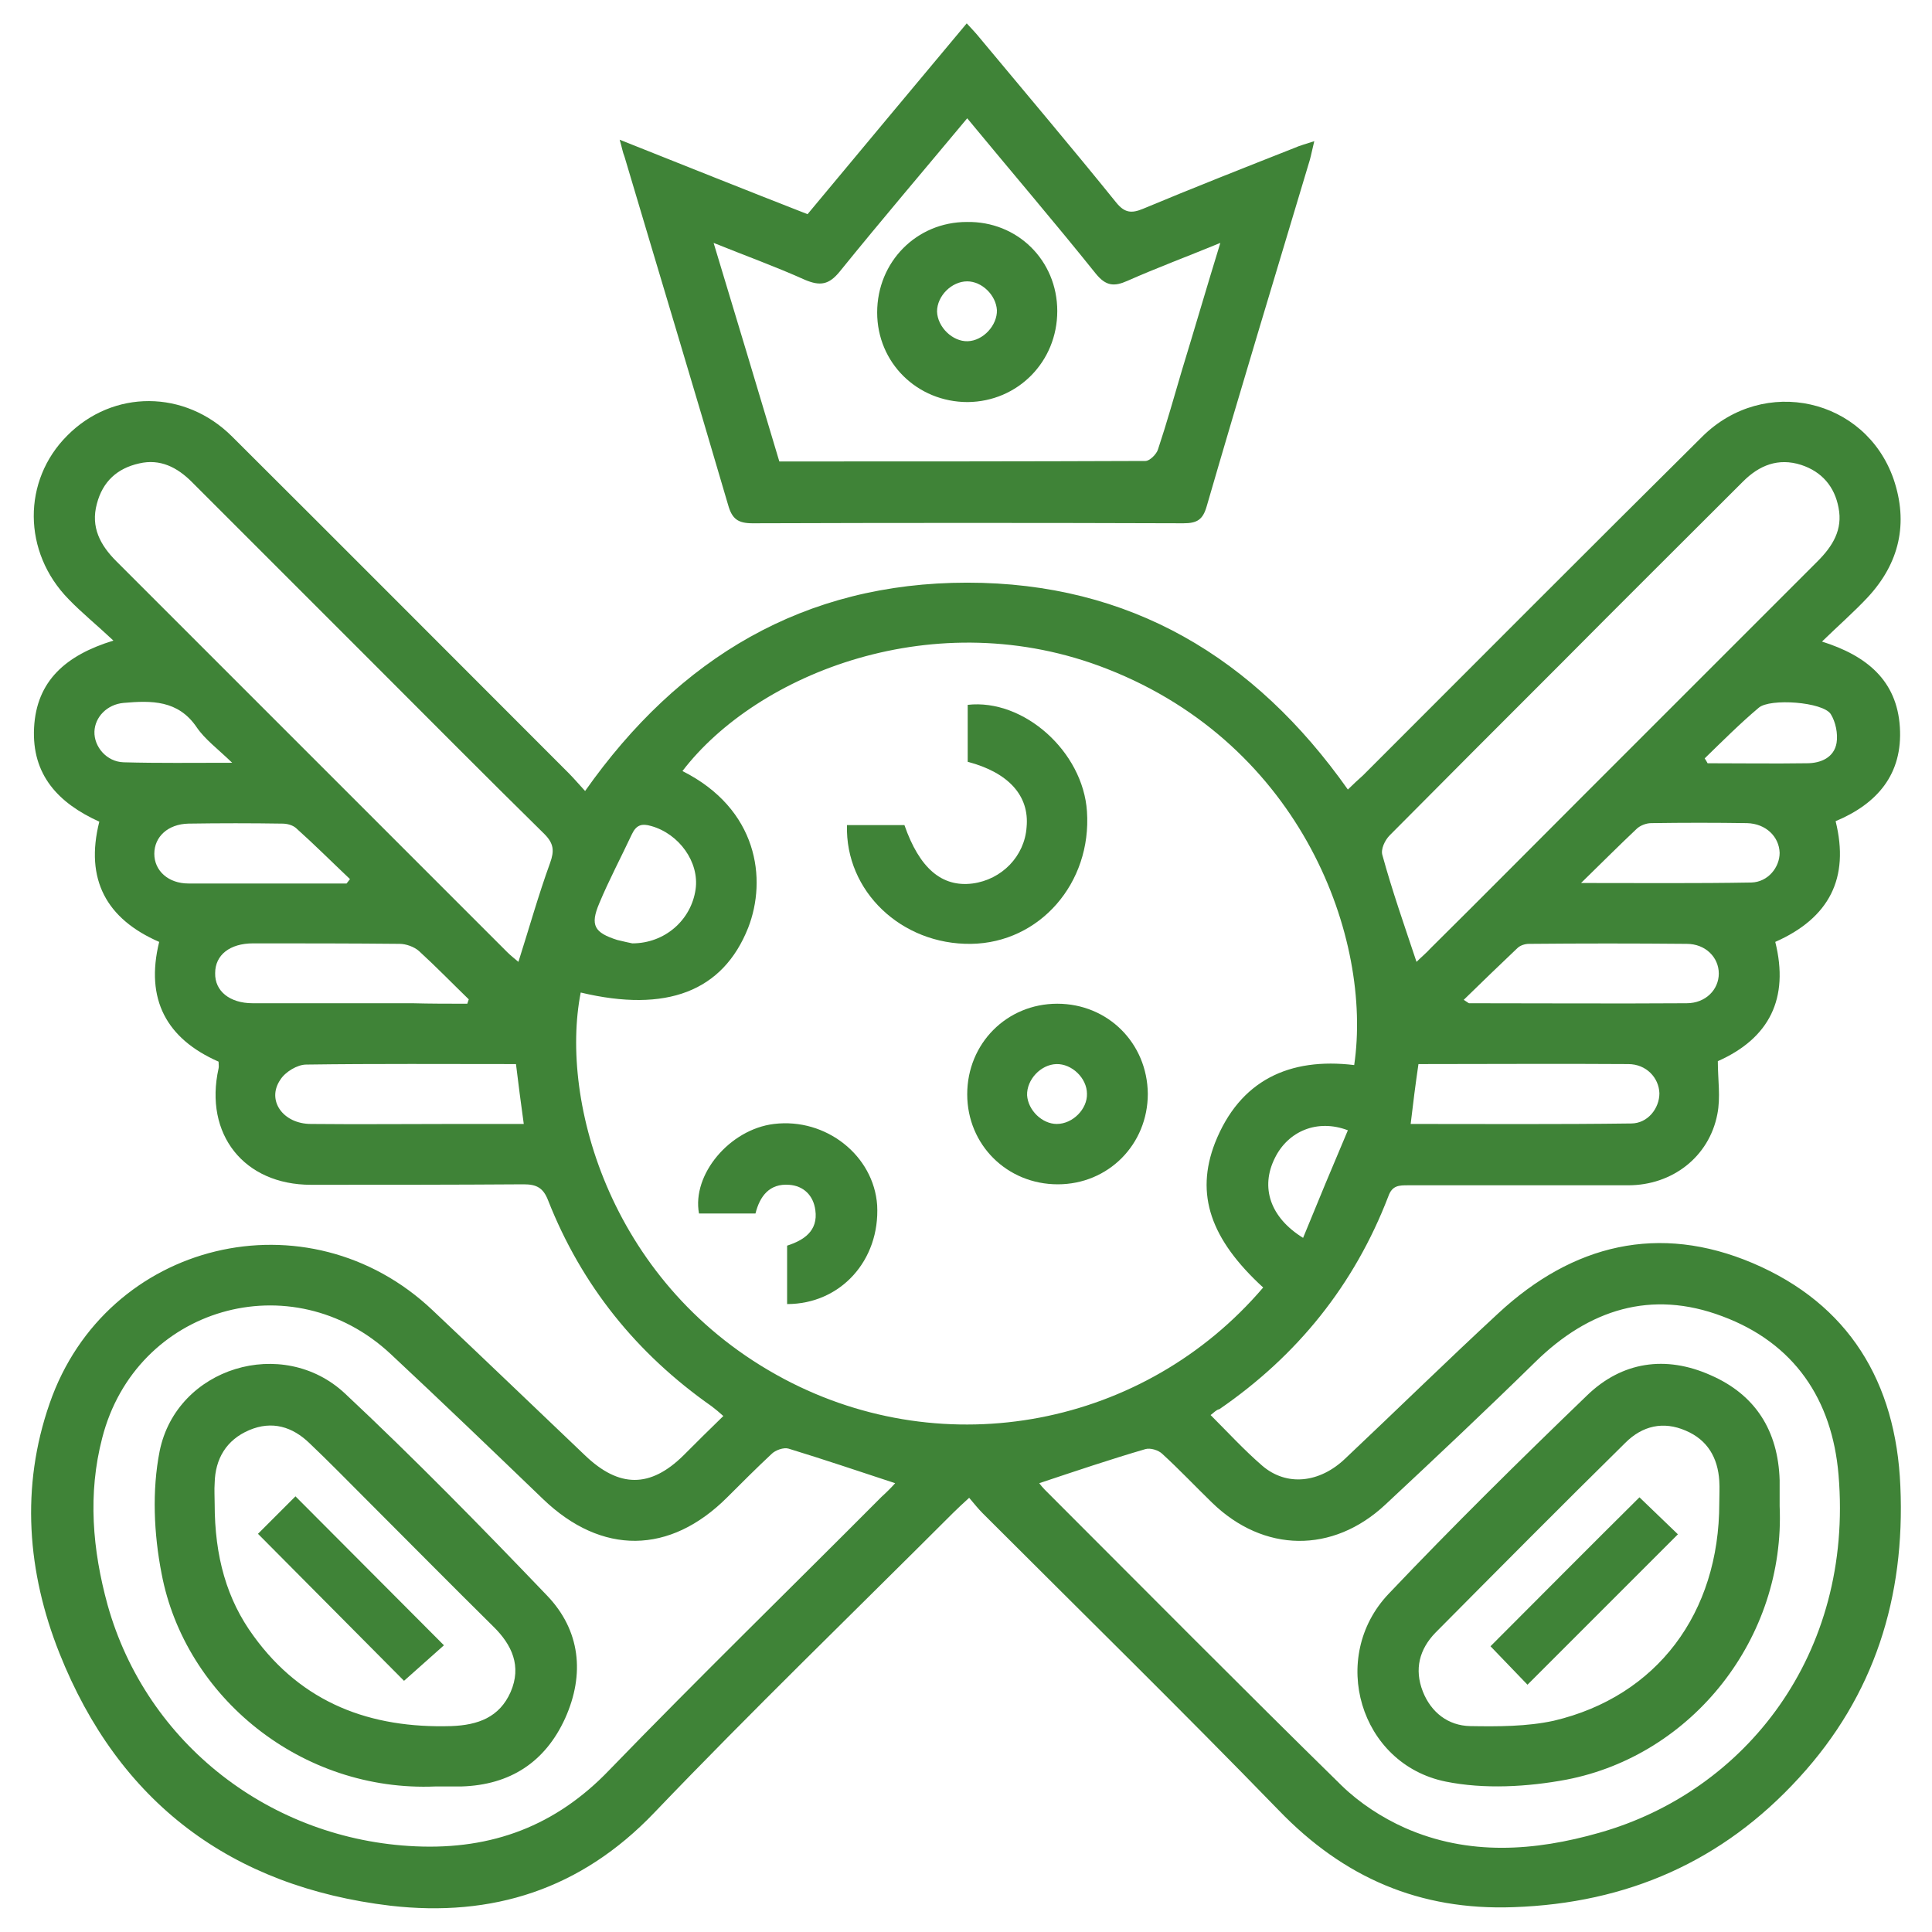
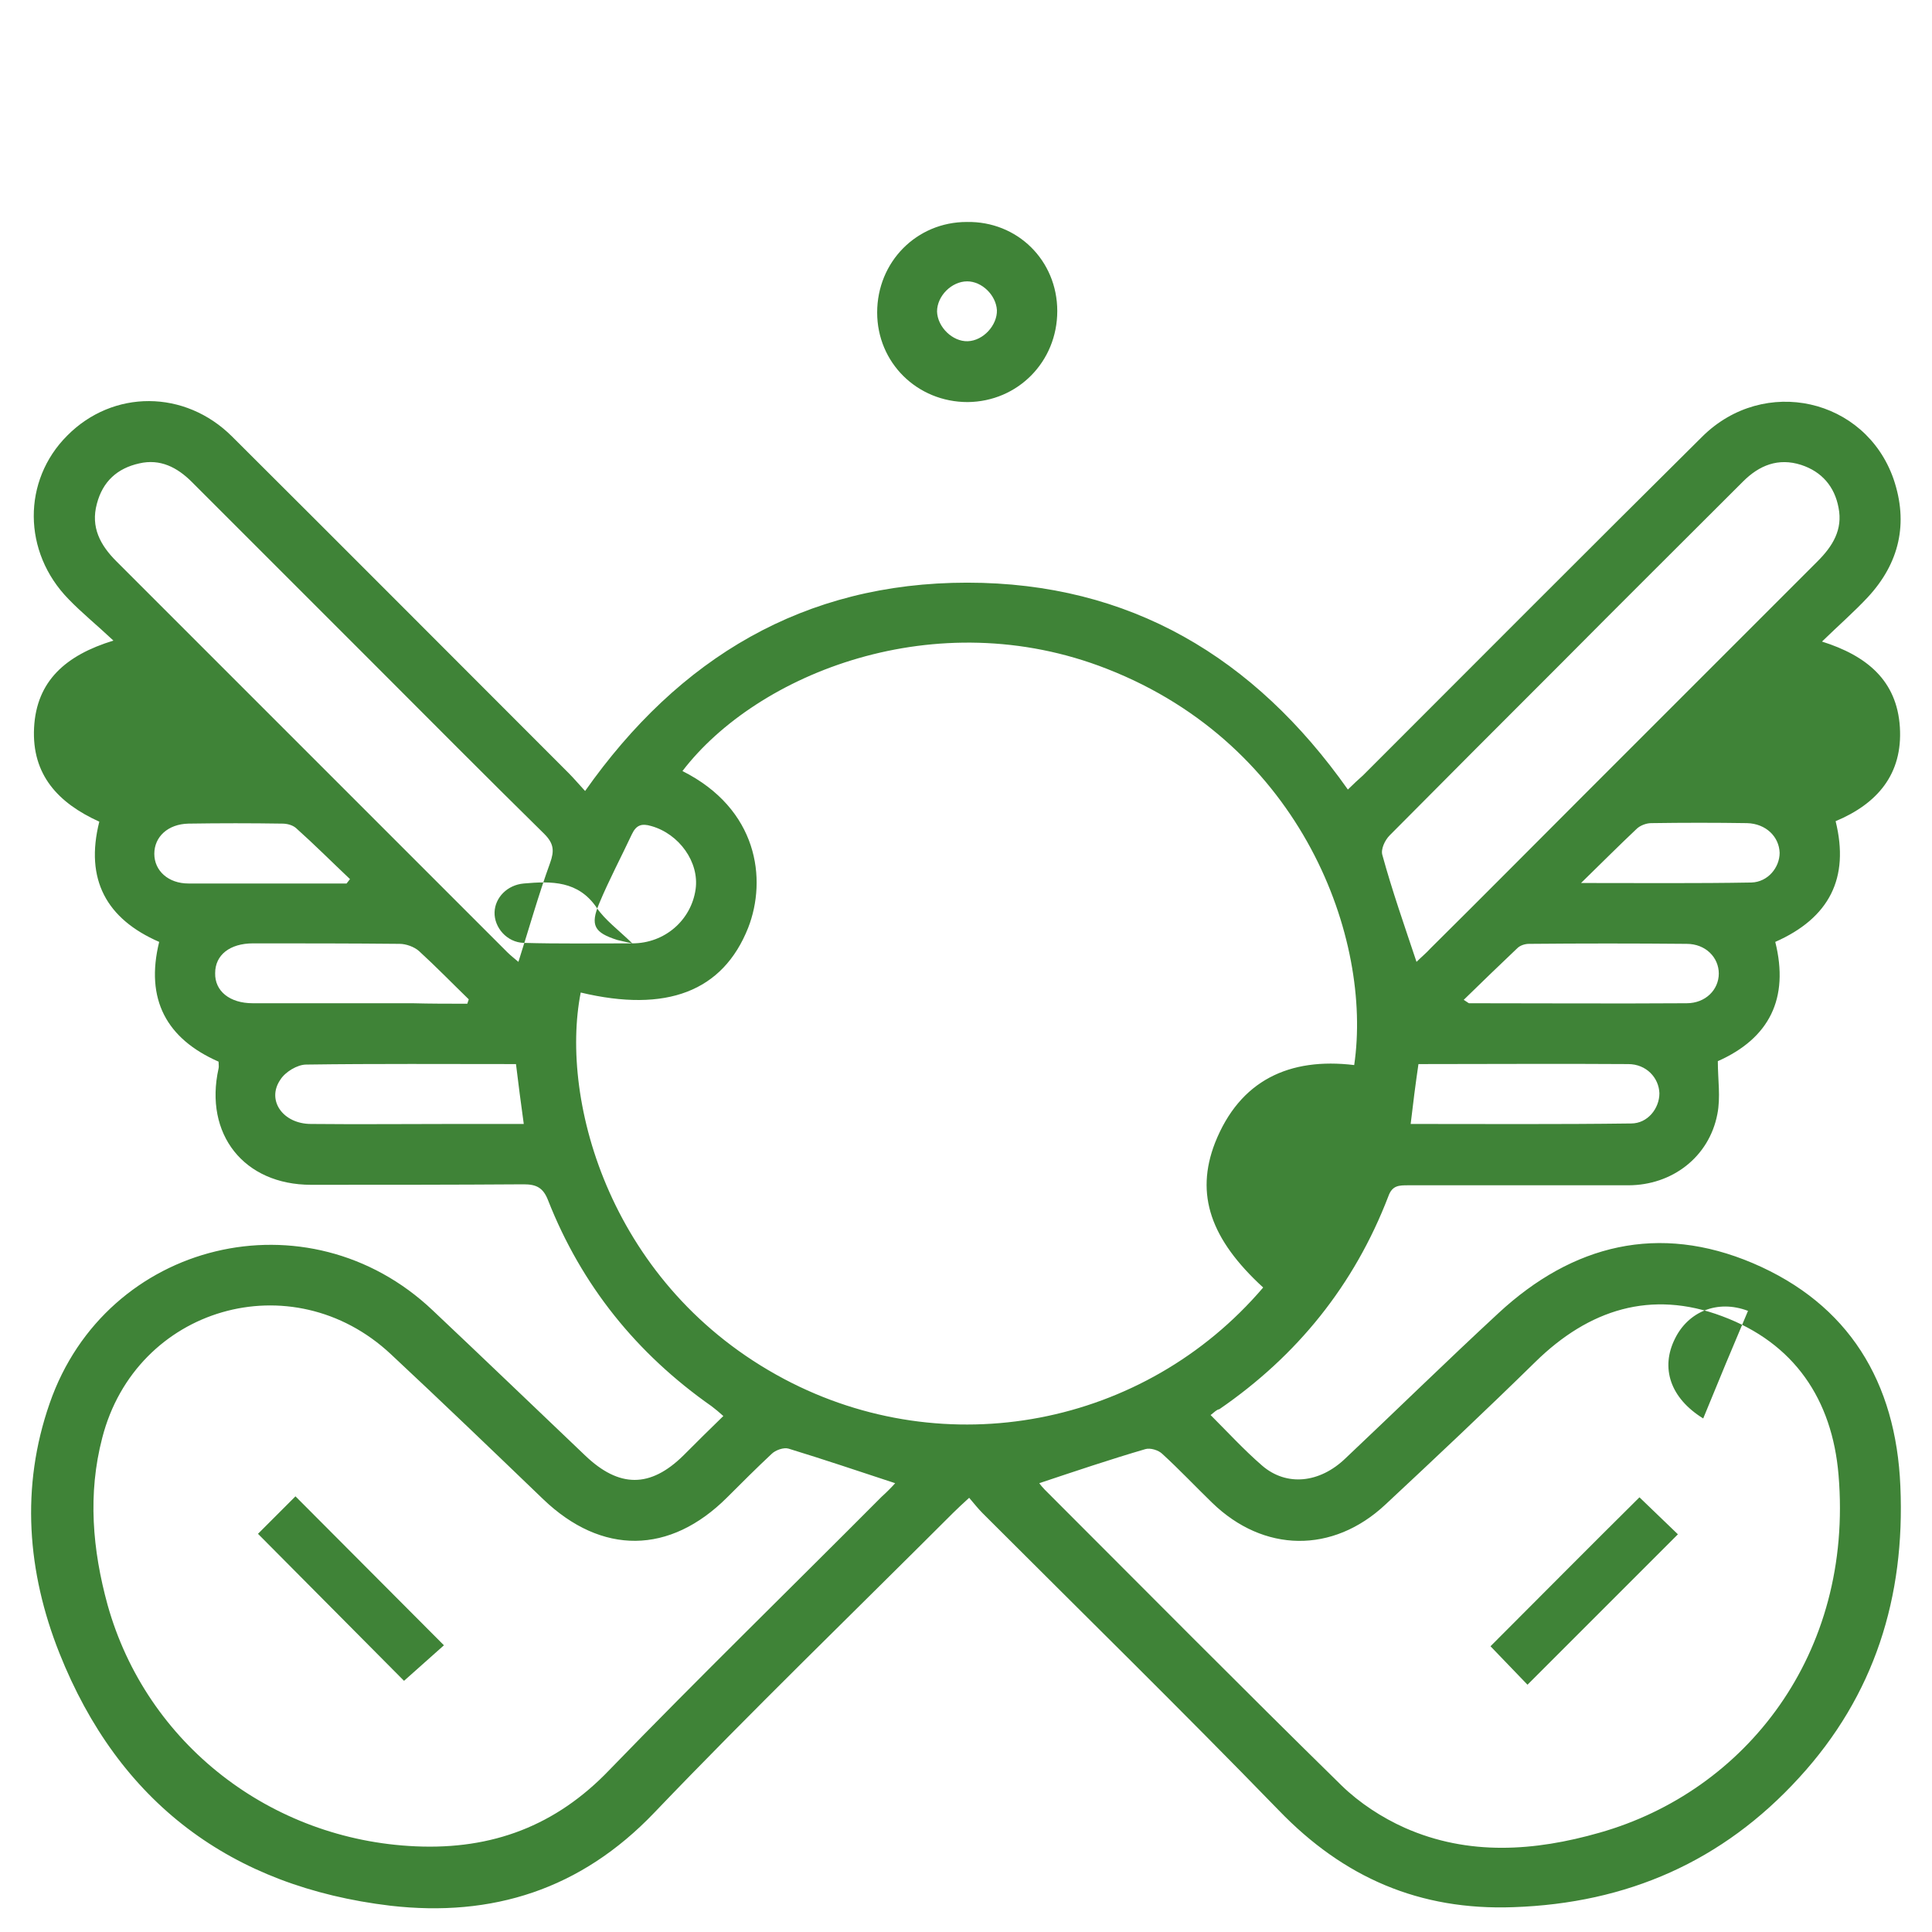
<svg xmlns="http://www.w3.org/2000/svg" id="Ebene_1" x="0" y="0" viewBox="0 0 396.9 396.9" style="enable-background:new 0 0 396.9 396.9" xml:space="preserve">
  <style>.st0{display:none}.st1,.st2{display:inline}.st2{fill:#fff}</style>
-   <path d="M248.7 290.7c3.6 3.6 6.9 7.2 10.6 10.4 5 4.3 11.8 3.6 17.1-1.5 10.5-9.9 20.8-20 31.4-29.8 15.3-14.2 33-18.5 52.3-10.3 19.7 8.4 29.4 24.4 30.3 45.8 1 22.8-5.3 43-20.8 59.9-15.7 17.2-35.3 25.8-58.7 26.6-19.3.7-34.9-6.1-48.2-19.9-20-20.6-40.5-40.7-60.8-61-.9-.9-1.7-1.9-2.8-3.2-1.3 1.2-2.3 2.1-3.3 3.1-20.5 20.5-41.3 40.6-61.4 61.6-15.1 15.8-33.3 21.5-54.2 19.1-32.7-3.9-55.8-21.2-68-51.9-6.6-16.6-8-34.1-2-51.3 11.6-33.5 53.1-43.4 78.7-19.1 10.5 9.9 20.9 19.9 31.3 29.8 7 6.7 13.4 6.7 20.2 0 2.6-2.6 5.3-5.3 8.2-8.1-.9-.8-1.6-1.4-2.4-2-15.4-10.8-26.7-24.8-33.6-42.3-1-2.6-2.4-3.3-5-3.3-14.6.1-29.1.1-43.7.1-13.8 0-22-10.4-19-23.9.1-.4 0-.8 0-1.4-10.7-4.7-15.1-12.8-12.2-24.6-10.8-4.7-15.3-12.8-12.3-24.7C12 165 6.5 159.2 7 149.5c.5-9.6 6.5-14.9 16.3-17.9-3.4-3.2-6.5-5.7-9.2-8.5-9.5-9.7-9.5-24.4-.3-33.6 9.4-9.5 24.2-9.5 33.9.2 23.1 23 46.1 46.1 69.1 69.1 1.1 1.1 2.1 2.3 3.4 3.7 19.3-27.4 45-42.8 78.5-42.8 33.4 0 59 15.3 78.2 42.5 1.1-1.1 2.1-2 3.1-2.9 23.2-23.2 46.4-46.5 69.7-69.6 12.7-12.6 33.5-7.9 39.3 8.7 3.1 9.1 1.2 17.3-5.3 24.3-2.8 3-5.9 5.7-9.4 9.1 9.2 2.9 15.4 8 16 17.6.6 9.6-4.6 15.7-13.2 19.3 2.9 11.7-1.3 19.9-12.4 24.8 2.9 11.6-1.2 19.8-11.8 24.5 0 3.8.6 7.4-.1 10.9-1.7 8.8-9.3 14.6-18.3 14.6h-45.2c-1.9 0-3.3 0-4.1 2.3-7 18.2-18.7 32.7-34.7 43.7-.6.1-1 .6-1.8 1.2zm10.8-26.2c-10.8-9.9-14-19.1-9.9-29.7 5.1-12.9 15.3-17.6 28.6-16 3.8-25.8-10.6-65.7-50.8-81.4-35.2-13.8-71.9 1-87.2 21 15.5 7.8 17.4 22.2 13.5 32.2-5.2 13.1-16.8 17.5-34.4 13.3-4.4 22.4 6.2 60.5 41.8 79.4 33.2 17.6 74 9.8 98.4-18.8zm-75.6 40.2c-7.6-2.5-14.7-4.9-21.9-7.1-1-.3-2.7.3-3.5 1.1-3.1 2.9-6.1 5.9-9.1 8.9-11.8 11.8-25.8 11.9-37.8.4-10.4-10-20.8-20-31.3-29.8-20.3-19-52.4-9.7-59.3 17.2-3 11.5-2 23 1.1 34.3 8 28.6 33.6 48.3 63.3 49.6 15.7.7 28.8-4.2 39.8-15.7 18.4-19 37.3-37.4 55.9-56.1 1-.9 2-1.9 2.8-2.8zm29.6 0c.3.4.7.9 1.1 1.3 20.3 20.3 40.5 40.7 61 60.8 3.7 3.6 8.3 6.6 13 8.7 13.1 5.8 26.7 4.8 40 1 30-8.5 52.2-36.7 49.1-73.5-1.3-15.5-9.1-27.1-23.9-32.6-14.6-5.5-27.4-1.4-38.4 9.4-10.1 9.9-20.4 19.6-30.8 29.3-10.8 10.1-25 9.9-35.6-.4-3.4-3.3-6.7-6.8-10.2-10-.8-.8-2.5-1.3-3.5-1-7.2 2.1-14.3 4.5-21.8 7zM291 197.6c.9-.9 2-1.8 2.9-2.8 10.7-10.6 21.3-21.3 32-32l47.5-47.5c3.1-3.1 5.2-6.5 4.3-11-.8-4.3-3.4-7.4-7.7-8.8-4.7-1.5-8.6.1-11.9 3.4-12.5 12.5-25 24.9-37.4 37.4-11.7 11.7-23.5 23.5-35.2 35.3-1 1-1.9 2.9-1.5 4.1 2 7.3 4.5 14.4 7 21.9zm-184.5 0c2.2-6.9 4.1-13.7 6.5-20.3.9-2.5.8-4-1.2-6-12-11.8-23.9-23.8-35.8-35.7L39.4 99c-3-3-6.5-4.8-10.8-3.8-4.5 1-7.5 3.7-8.7 8.3-1.3 4.8.7 8.5 4 11.8l80.3 80.3c.7.7 1.6 1.4 2.3 2zm-.5 21c-14.6 0-28.8-.1-43.1.1-1.8 0-4.3 1.5-5.3 3.1-2.9 4.2.5 9.1 6.3 9.1 9.8.1 19.6 0 29.3 0h14.4c-.6-4.3-1.1-8.2-1.6-12.3zm183.8 12.3c15.2 0 30.2.1 45.3-.1 3.4 0 5.8-3.1 5.8-6.2-.1-3.2-2.7-6-6.4-6-14.3-.1-28.5 0-43.1 0-.6 4.1-1.1 8-1.6 12.3zM96 206.2l.3-.9c-3.4-3.3-6.7-6.7-10.2-9.9-1-.9-2.7-1.5-4-1.5-10-.1-20.1-.1-30.1-.1-4.8 0-7.8 2.4-7.8 6.1-.1 3.7 3 6.2 7.7 6.2h32.8c3.7.1 7.5.1 11.3.1zm204.7-.8c.8.5 1 .7 1.1.7 14.9 0 29.8.1 44.7 0 3.9 0 6.6-2.8 6.6-6.1s-2.7-6.1-6.6-6.1c-10.8-.1-21.6-.1-32.4 0-.8 0-1.8.3-2.4.9-3.6 3.4-7.3 7-11 10.6zM71.2 181.5c.2-.3.5-.6.7-.9-3.7-3.5-7.3-7.1-11.1-10.5-.7-.6-1.8-.9-2.8-.9-6.4-.1-12.8-.1-19.3 0-4.2.1-7 2.7-7 6.2s2.9 6.1 7 6.1h32.5zm253.6-.1c12.5 0 23.7.1 35-.1 3.4-.1 5.8-3.1 5.8-6.1-.1-3.3-2.8-6-6.7-6.1-6.5-.1-13.1-.1-19.7 0-1 0-2.3.5-3 1.2-3.6 3.4-7 6.8-11.4 11.1zm-194.9 12.4c6.7 0 12.1-4.8 13-11.1.8-5.6-3.4-11.4-9.1-13-2-.6-3.1-.2-4 1.7-2.2 4.7-4.7 9.4-6.7 14.2-1.9 4.5-1 6 3.7 7.5 1.3.3 2.5.6 3.1.7zm-82.2-37.1c-3-2.9-5.6-4.8-7.3-7.3-3.8-5.6-9.3-5.5-15-5-3.4.3-5.9 2.9-6 5.9-.1 3.1 2.5 6.2 6 6.3 7.1.2 14.1.1 22.3.1zm302.5-.9c.2.3.4.6.6 1 6.8 0 13.6.1 20.4 0 2.9 0 5.6-1.2 6.1-4.2.3-1.9-.2-4.3-1.2-5.9-1.6-2.5-12.5-3.3-14.8-1.3-3.8 3.2-7.4 6.8-11.1 10.4zm-82.5 98.5c3.1-7.6 6.1-14.8 9.2-22.1-6.3-2.4-12.3.2-15 5.7-3 6-1 12.2 5.8 16.4z" fill="#3f8337" />
-   <path d="M127.3 28.7C140.6 34 153.1 39 165.9 44c10.8-13 21.6-25.9 32.7-39.2 1 1.1 1.8 1.9 2.6 2.9 9.4 11.3 18.9 22.5 28.1 33.9 1.7 2.1 3.1 2.3 5.5 1.3 10.3-4.3 20.7-8.4 31.1-12.5 1.1-.5 2.3-.8 4.1-1.4-.4 1.6-.6 2.7-.9 3.8-7.1 23.7-14.3 47.4-21.2 71.2-.8 2.8-2 3.5-4.8 3.5-29.5-.1-59-.1-88.5 0-3 0-4.2-.9-5-3.7-7-23.9-14.2-47.7-21.3-71.6-.4-1-.5-1.8-1-3.5zm71.4-4.4c-9 10.8-17.7 21-26.2 31.5-2.2 2.7-4 3-7.1 1.7-6-2.7-12.1-4.9-18.8-7.6 4.7 15.5 9.1 30.2 13.5 44.9 25.3 0 50.2 0 75.2-.1.9 0 2.3-1.4 2.6-2.4 1.8-5.4 3.3-10.8 4.9-16.2 2.6-8.5 5.1-17.1 7.9-26.2-6.8 2.8-13 5.1-19.1 7.8-2.7 1.2-4.4 1.1-6.5-1.5-8.5-10.6-17.4-21-26.4-31.9zM198.8 156.5v-11.7c11.5-1.3 23.7 9.6 24.5 21.9 1 14.7-9.7 27-23.8 27.2-14.3.2-25.9-10.8-25.5-24.4h11.8c3.1 8.9 7.7 12.8 14 12 6-.8 10.7-5.6 11.1-11.6.6-6.4-3.7-11.2-12.1-13.4zM235.8 224.7c0 10.4-8.1 18.6-18.5 18.6s-18.6-8.1-18.6-18.5 8.1-18.6 18.5-18.6 18.5 8.1 18.6 18.5zm-12.5 0c0-3.2-3.1-6.2-6.3-6.1-3.2.1-6.1 3.2-6 6.4.2 3.1 3.1 5.9 6.1 5.9 3.3 0 6.3-3.1 6.2-6.2zM161.7 267.9v-12c3.4-1.1 6.4-3 5.8-7.3-.4-3-2.4-5-5.4-5.2-4-.3-6 2.3-6.9 5.9h-11.6c-1.5-8 6.3-17.3 15.4-18.4 10.7-1.3 20.5 6.5 21.2 16.7.6 11.3-7.5 20.3-18.5 20.3zM89.5 367c-27.6 1.2-51.5-18.4-56.3-43.7-1.6-8.2-2-17.1-.4-25.2 3.5-17.2 25.3-23.8 38.1-11.8 14.3 13.4 28 27.4 41.5 41.5 6.8 7.1 7.8 16.1 3.7 25.2-4.1 9-11.3 13.7-21.3 14h-5.3zm-45.4-58.1c0 10.9 2.5 19.7 8 27.2 10 13.8 24 19 40.6 18.5 5.5-.2 9.9-1.8 12.2-7 2.3-5.3.3-9.7-3.6-13.5-8.7-8.6-17.3-17.3-25.9-25.9-3.9-3.9-7.8-7.9-11.8-11.7-3.5-3.4-7.7-4.7-12.4-2.7s-7 5.9-7.1 10.9c-.1 1.4 0 2.8 0 4.2zM365.6 309.4c1.2 27.1-17.9 51.2-43.8 56.2-8 1.5-16.9 2-24.8.4-17.7-3.6-24.1-25.6-11.7-38.6 13.2-13.9 26.9-27.4 40.7-40.7 7.2-7 16.2-8.3 25.4-4.2 9.2 4 13.9 11.4 14.2 21.6v5.3zm-12.4-.6c0-1.5.1-3.1 0-4.6-.3-4.7-2.4-8.4-6.9-10.3-4.6-2-8.9-1-12.4 2.5-13.1 12.9-26.1 26-39 39-3.3 3.4-4.4 7.5-2.6 12.1 1.7 4.3 5.2 7 9.7 7.1 5.7.1 11.7.1 17.2-1.1 21.2-5 34-22.1 34-44.7z" fill="#3f8337" />
+   <path d="M248.7 290.7c3.6 3.6 6.9 7.2 10.6 10.4 5 4.3 11.8 3.6 17.1-1.5 10.5-9.9 20.8-20 31.4-29.8 15.3-14.2 33-18.5 52.3-10.3 19.7 8.4 29.4 24.4 30.3 45.8 1 22.8-5.3 43-20.8 59.9-15.7 17.2-35.3 25.8-58.7 26.6-19.3.7-34.9-6.1-48.2-19.9-20-20.6-40.5-40.7-60.8-61-.9-.9-1.7-1.9-2.8-3.2-1.3 1.2-2.3 2.1-3.3 3.1-20.5 20.5-41.3 40.6-61.4 61.6-15.1 15.8-33.3 21.5-54.2 19.1-32.7-3.9-55.8-21.2-68-51.9-6.6-16.6-8-34.1-2-51.3 11.6-33.5 53.1-43.4 78.7-19.1 10.5 9.9 20.9 19.9 31.3 29.8 7 6.7 13.4 6.7 20.2 0 2.6-2.6 5.3-5.3 8.2-8.1-.9-.8-1.6-1.4-2.4-2-15.4-10.8-26.7-24.8-33.6-42.3-1-2.6-2.4-3.3-5-3.3-14.6.1-29.1.1-43.7.1-13.8 0-22-10.4-19-23.9.1-.4 0-.8 0-1.4-10.7-4.7-15.1-12.8-12.2-24.6-10.8-4.7-15.3-12.8-12.3-24.7C12 165 6.5 159.2 7 149.5c.5-9.6 6.5-14.9 16.3-17.9-3.4-3.2-6.5-5.7-9.2-8.5-9.5-9.7-9.5-24.4-.3-33.6 9.4-9.5 24.2-9.5 33.9.2 23.1 23 46.1 46.1 69.1 69.1 1.1 1.1 2.1 2.3 3.4 3.7 19.3-27.4 45-42.8 78.5-42.8 33.4 0 59 15.3 78.2 42.5 1.1-1.1 2.1-2 3.1-2.9 23.2-23.2 46.4-46.5 69.7-69.6 12.7-12.6 33.5-7.9 39.3 8.7 3.1 9.1 1.2 17.3-5.3 24.3-2.8 3-5.9 5.7-9.4 9.1 9.2 2.9 15.4 8 16 17.6.6 9.6-4.6 15.7-13.2 19.3 2.9 11.7-1.3 19.9-12.4 24.8 2.9 11.6-1.2 19.8-11.8 24.5 0 3.8.6 7.4-.1 10.9-1.7 8.8-9.3 14.6-18.3 14.6h-45.2c-1.9 0-3.3 0-4.1 2.3-7 18.2-18.7 32.7-34.7 43.7-.6.1-1 .6-1.8 1.2zm10.8-26.2c-10.8-9.9-14-19.1-9.9-29.7 5.1-12.9 15.3-17.6 28.6-16 3.8-25.8-10.6-65.7-50.8-81.4-35.2-13.8-71.9 1-87.2 21 15.5 7.8 17.4 22.2 13.5 32.2-5.2 13.1-16.8 17.5-34.4 13.3-4.4 22.4 6.2 60.5 41.8 79.4 33.2 17.6 74 9.8 98.4-18.8zm-75.6 40.2c-7.6-2.5-14.7-4.9-21.9-7.1-1-.3-2.7.3-3.5 1.1-3.1 2.9-6.1 5.9-9.1 8.9-11.8 11.8-25.8 11.9-37.8.4-10.4-10-20.8-20-31.3-29.8-20.3-19-52.4-9.7-59.3 17.2-3 11.5-2 23 1.1 34.3 8 28.6 33.6 48.3 63.3 49.6 15.7.7 28.8-4.2 39.8-15.7 18.4-19 37.3-37.4 55.9-56.1 1-.9 2-1.9 2.8-2.8zm29.6 0c.3.4.7.9 1.1 1.3 20.3 20.3 40.5 40.7 61 60.8 3.7 3.6 8.3 6.6 13 8.7 13.1 5.8 26.7 4.8 40 1 30-8.5 52.2-36.7 49.1-73.5-1.3-15.5-9.1-27.1-23.9-32.6-14.6-5.5-27.4-1.4-38.4 9.4-10.1 9.9-20.4 19.6-30.8 29.3-10.8 10.1-25 9.9-35.6-.4-3.4-3.3-6.7-6.8-10.2-10-.8-.8-2.5-1.3-3.5-1-7.2 2.1-14.3 4.5-21.8 7zM291 197.6c.9-.9 2-1.8 2.9-2.8 10.7-10.6 21.3-21.3 32-32l47.5-47.5c3.1-3.1 5.2-6.5 4.3-11-.8-4.3-3.4-7.4-7.7-8.8-4.7-1.5-8.6.1-11.9 3.4-12.5 12.5-25 24.9-37.4 37.4-11.7 11.7-23.5 23.5-35.2 35.3-1 1-1.9 2.9-1.5 4.1 2 7.3 4.5 14.4 7 21.9zm-184.5 0c2.2-6.9 4.1-13.7 6.5-20.3.9-2.5.8-4-1.2-6-12-11.8-23.9-23.8-35.8-35.7L39.4 99c-3-3-6.5-4.8-10.8-3.8-4.5 1-7.5 3.7-8.7 8.3-1.3 4.8.7 8.5 4 11.8l80.3 80.3c.7.7 1.6 1.4 2.3 2zm-.5 21c-14.6 0-28.8-.1-43.1.1-1.8 0-4.3 1.5-5.3 3.1-2.9 4.2.5 9.1 6.3 9.1 9.8.1 19.6 0 29.3 0h14.4c-.6-4.3-1.1-8.2-1.6-12.3zm183.8 12.3c15.2 0 30.2.1 45.3-.1 3.4 0 5.8-3.1 5.8-6.2-.1-3.2-2.7-6-6.4-6-14.3-.1-28.5 0-43.1 0-.6 4.1-1.1 8-1.6 12.3zM96 206.2l.3-.9c-3.4-3.3-6.7-6.7-10.2-9.9-1-.9-2.7-1.5-4-1.5-10-.1-20.1-.1-30.1-.1-4.8 0-7.8 2.4-7.8 6.1-.1 3.7 3 6.2 7.7 6.2h32.8c3.7.1 7.5.1 11.3.1zm204.7-.8c.8.5 1 .7 1.1.7 14.9 0 29.8.1 44.7 0 3.9 0 6.6-2.8 6.6-6.1s-2.7-6.1-6.6-6.1c-10.8-.1-21.6-.1-32.4 0-.8 0-1.8.3-2.4.9-3.6 3.4-7.3 7-11 10.6zM71.2 181.5c.2-.3.5-.6.7-.9-3.7-3.5-7.3-7.1-11.1-10.5-.7-.6-1.8-.9-2.8-.9-6.4-.1-12.8-.1-19.3 0-4.2.1-7 2.7-7 6.2s2.9 6.1 7 6.1h32.5zm253.6-.1c12.5 0 23.7.1 35-.1 3.4-.1 5.8-3.1 5.8-6.1-.1-3.3-2.8-6-6.7-6.1-6.5-.1-13.1-.1-19.7 0-1 0-2.3.5-3 1.2-3.6 3.4-7 6.8-11.4 11.1zm-194.9 12.4c6.7 0 12.1-4.8 13-11.1.8-5.6-3.4-11.4-9.1-13-2-.6-3.1-.2-4 1.7-2.2 4.7-4.7 9.4-6.7 14.2-1.9 4.5-1 6 3.7 7.5 1.3.3 2.5.6 3.1.7zc-3-2.9-5.6-4.8-7.3-7.3-3.8-5.6-9.3-5.5-15-5-3.4.3-5.9 2.9-6 5.9-.1 3.1 2.5 6.2 6 6.3 7.1.2 14.1.1 22.3.1zm302.5-.9c.2.3.4.6.6 1 6.8 0 13.6.1 20.4 0 2.9 0 5.6-1.2 6.1-4.2.3-1.9-.2-4.3-1.2-5.9-1.6-2.5-12.5-3.3-14.8-1.3-3.8 3.2-7.4 6.8-11.1 10.4zm-82.5 98.5c3.1-7.6 6.1-14.8 9.2-22.1-6.3-2.4-12.3.2-15 5.7-3 6-1 12.2 5.8 16.4z" fill="#3f8337" />
  <path d="M217.2 63.9c0 10.4-8.1 18.6-18.4 18.7-10.4 0-18.6-8.1-18.6-18.4 0-10.4 8.1-18.6 18.4-18.6 10.4-.2 18.6 7.9 18.6 18.3zm-18.4 6.2c3.2-.1 6.1-3.3 6-6.4-.2-3.1-3.1-5.9-6.1-5.9-3.2 0-6.2 3-6.2 6.2.1 3.2 3.2 6.2 6.3 6.1zM53 315.1l7.7-7.7c10.1 10.1 20.2 20.3 30.5 30.6-2.7 2.4-5.6 5-8.2 7.3-9.6-9.7-19.8-19.9-30-30.2zM336.8 307.6c2.6 2.5 5.4 5.2 7.9 7.6l-30.9 30.9c-2.4-2.5-5.1-5.3-7.6-7.9 10.1-10.1 20.3-20.4 30.6-30.6z" fill="#3f8337" />
</svg>